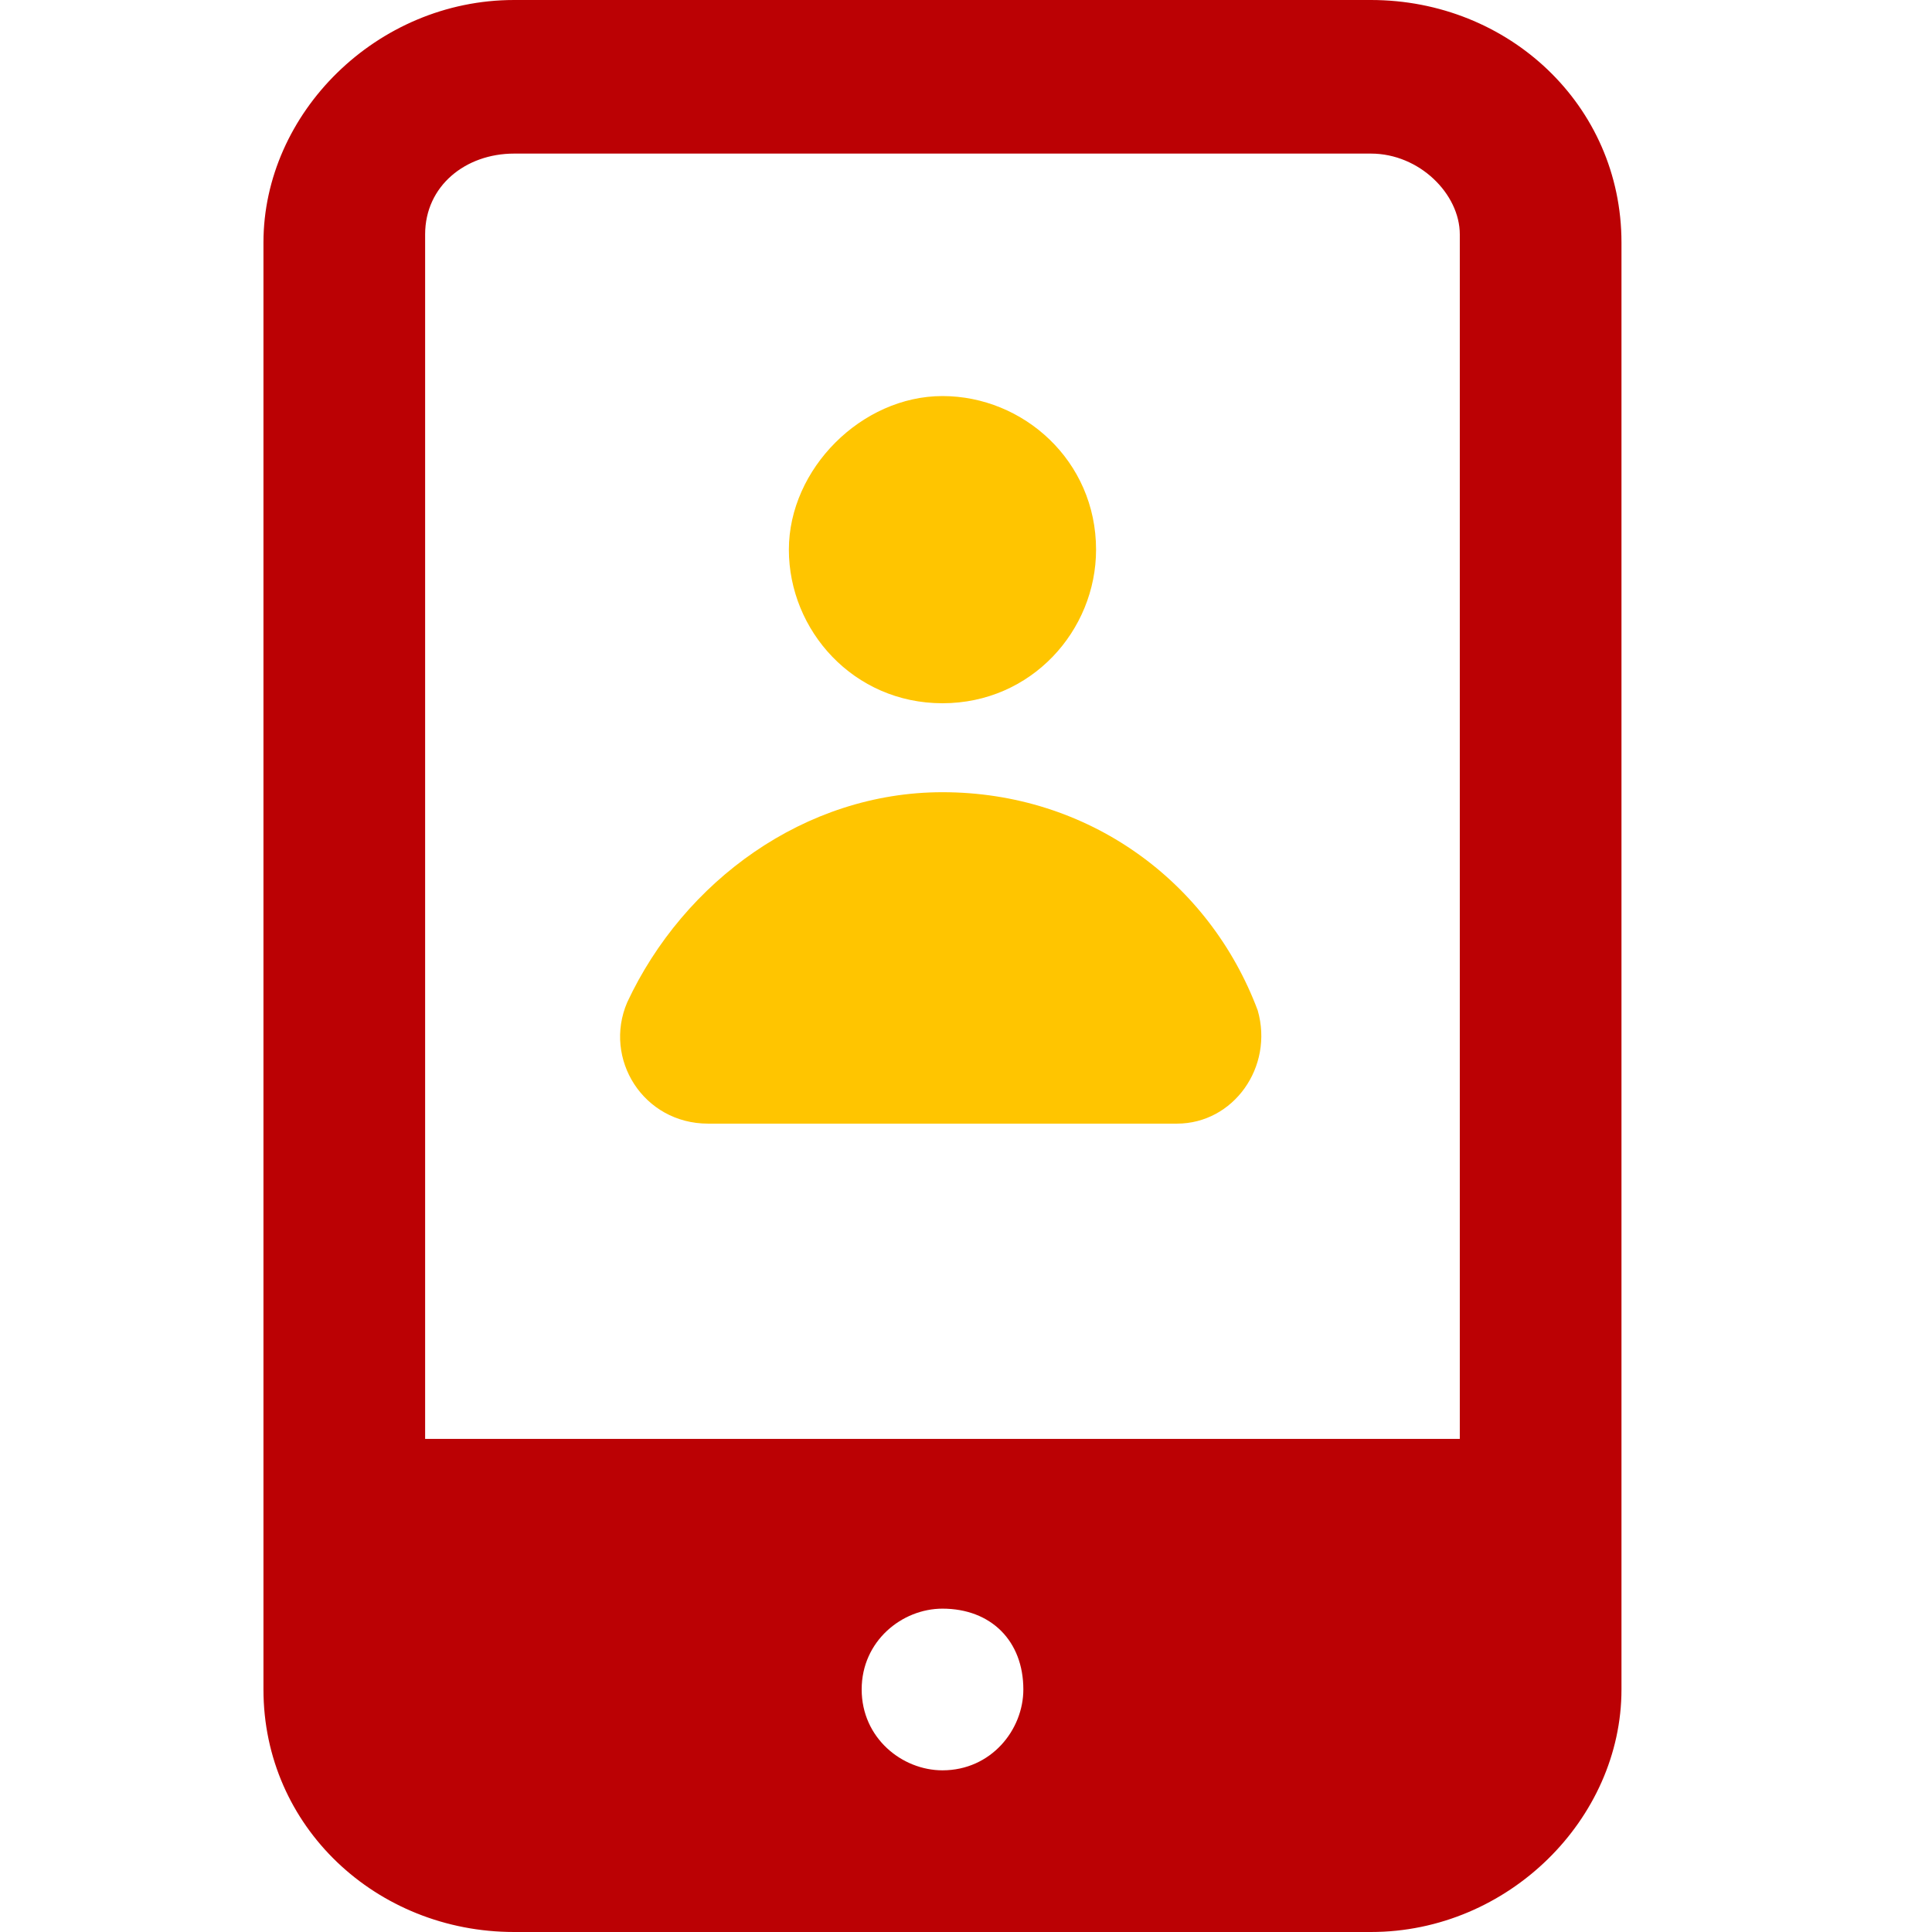
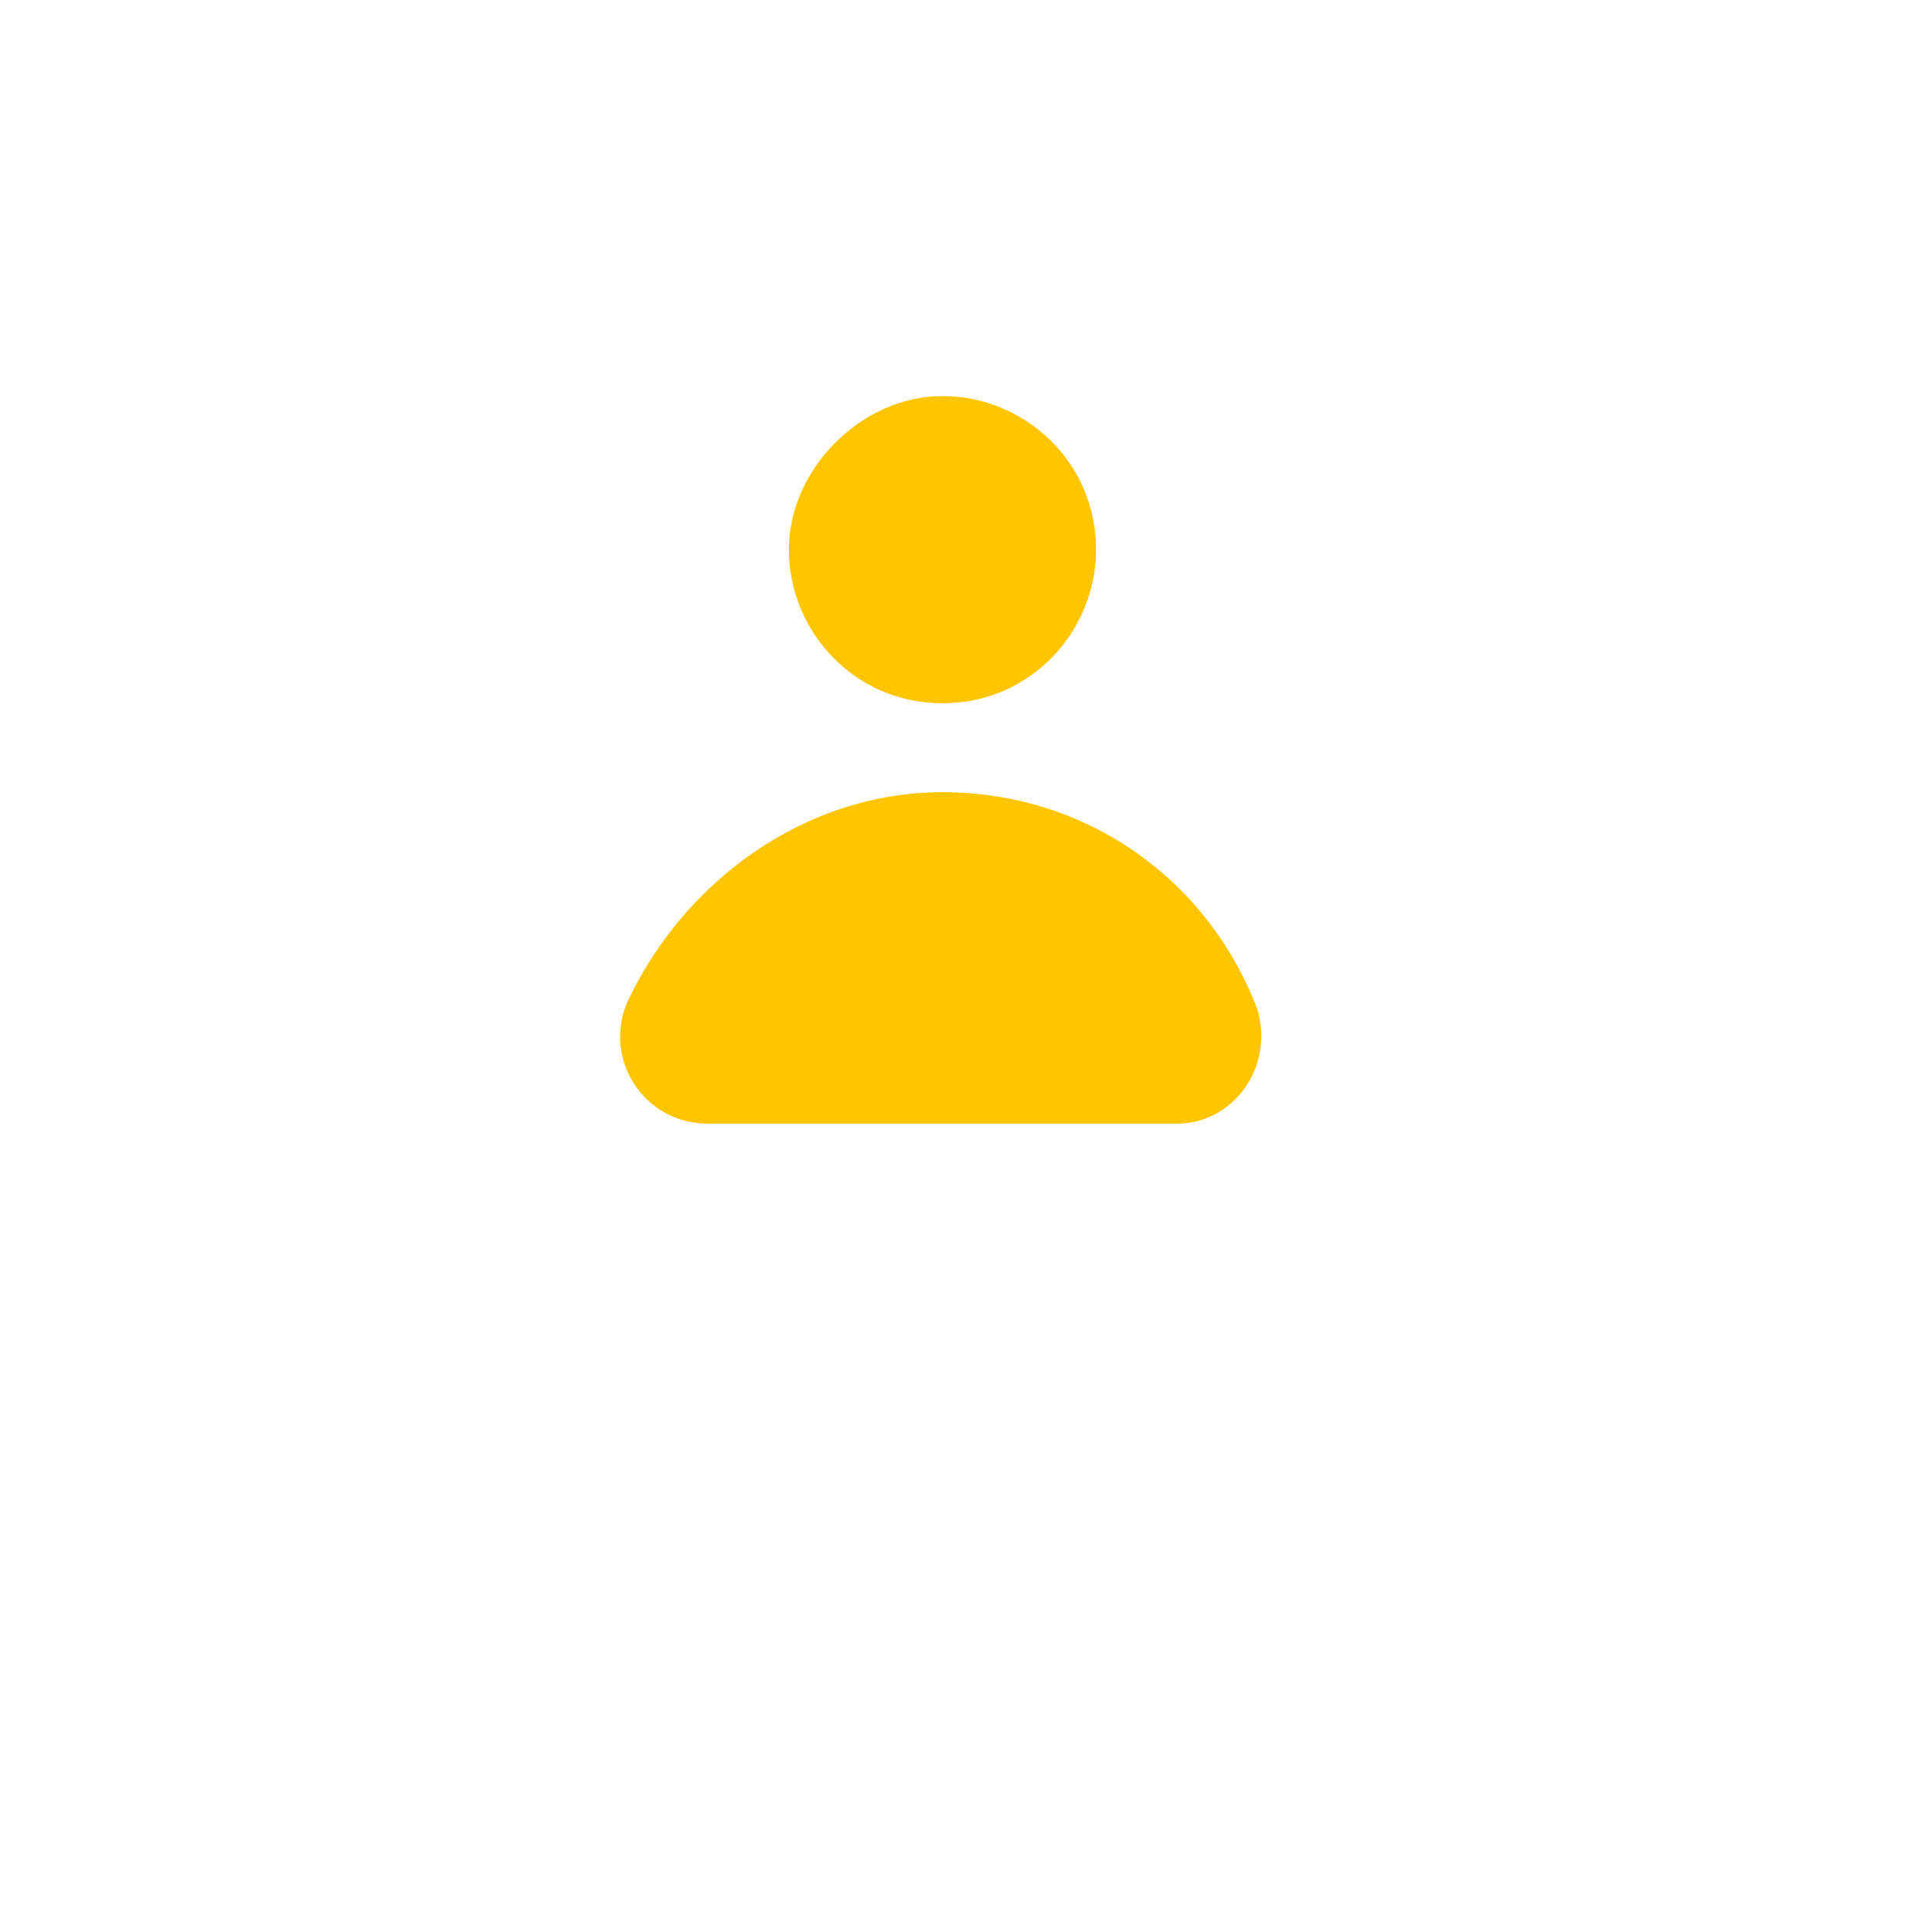
<svg xmlns="http://www.w3.org/2000/svg" width="50" height="50" viewBox="0 0 16 22" fill="none">
-   <path d="M12.611 22C14.176 22 15.464 20.711 15.464 19.238V2.762C15.464 1.197 14.176 0 12.611 0H2.854C1.289 0 0 1.289 0 2.762V19.238C0 20.803 1.289 22 2.854 22H12.611ZM7.732 20.159C7.272 20.159 6.812 19.791 6.812 19.238C6.812 18.686 7.272 18.318 7.732 18.318C8.285 18.318 8.653 18.686 8.653 19.238C8.653 19.699 8.285 20.159 7.732 20.159ZM1.841 2.669C1.841 2.117 2.301 1.749 2.854 1.749H12.611C13.163 1.749 13.623 2.209 13.623 2.669V16.385H1.841V2.669Z" fill="#bb0104" />
  <path d="M7.732 9.021C6.167 9.021 4.787 10.033 4.142 11.414C3.866 12.058 4.326 12.795 5.063 12.795H10.402C11.046 12.795 11.506 12.15 11.322 11.506C10.77 10.033 9.389 9.021 7.732 9.021ZM7.732 8.008C8.745 8.008 9.481 7.18 9.481 6.259C9.481 5.247 8.653 4.51 7.732 4.51C6.812 4.51 5.983 5.339 5.983 6.259C5.983 7.18 6.72 8.008 7.732 8.008Z" fill="#ffc500" />
</svg>